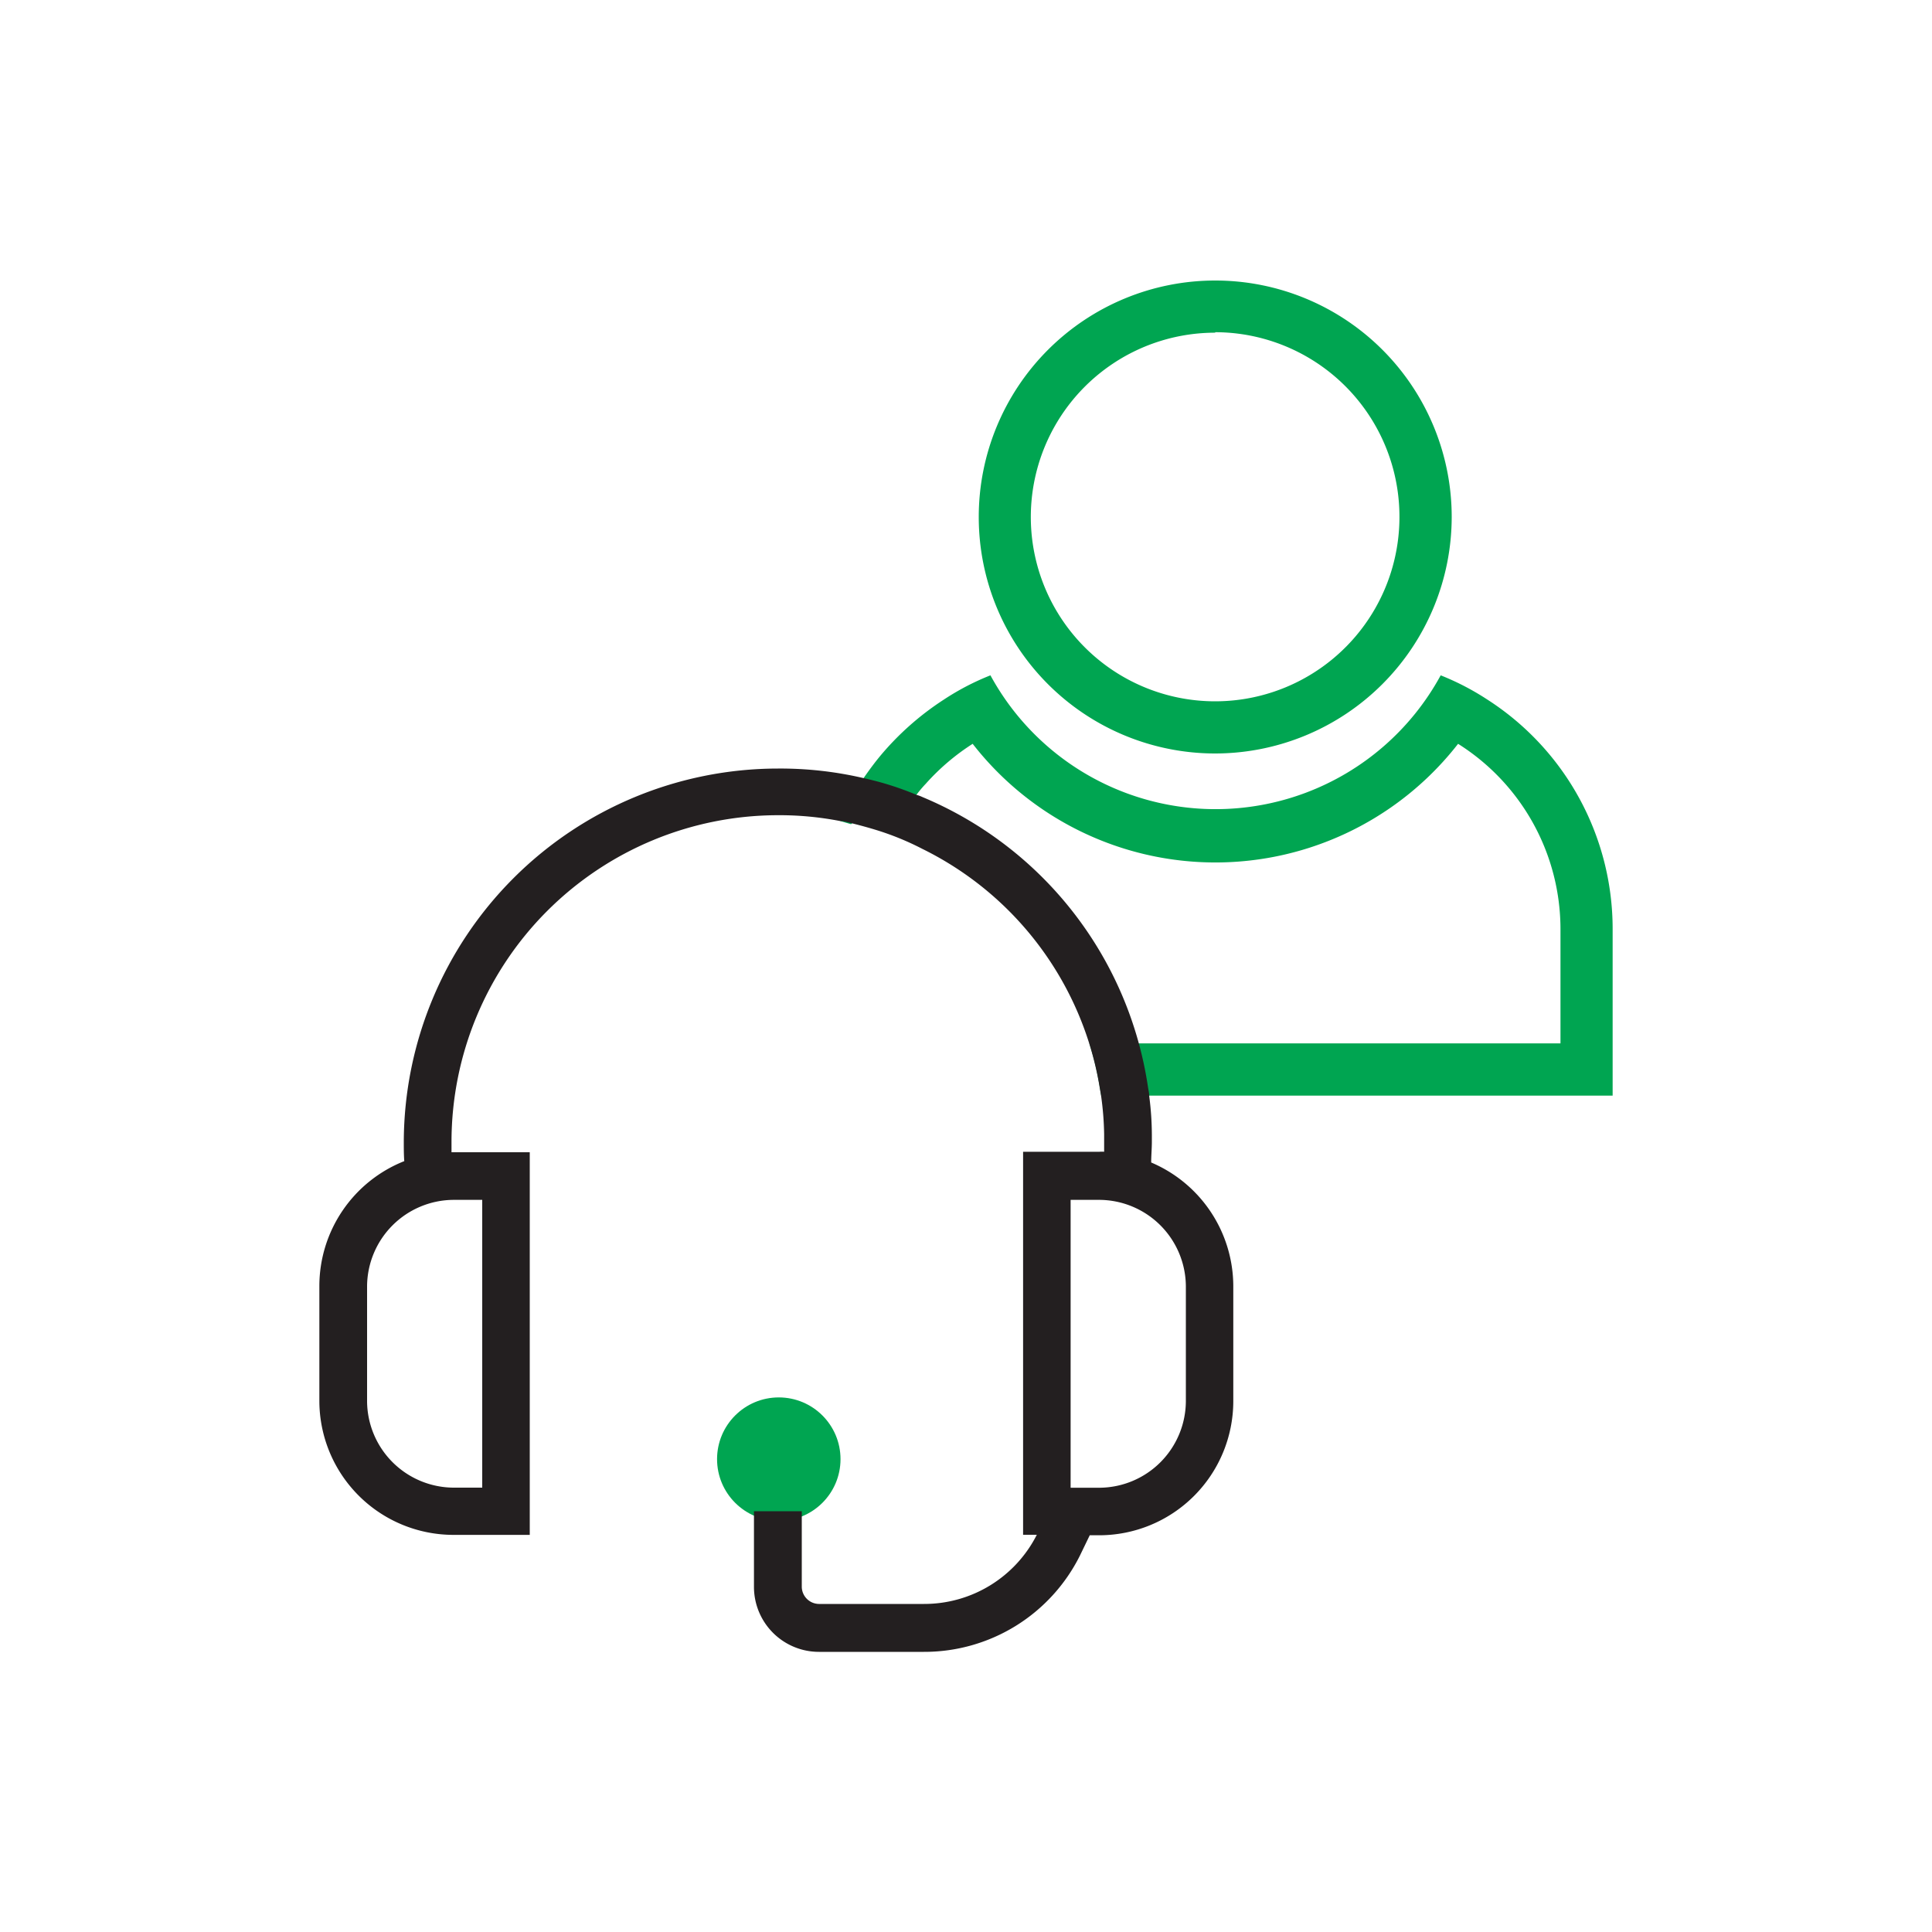
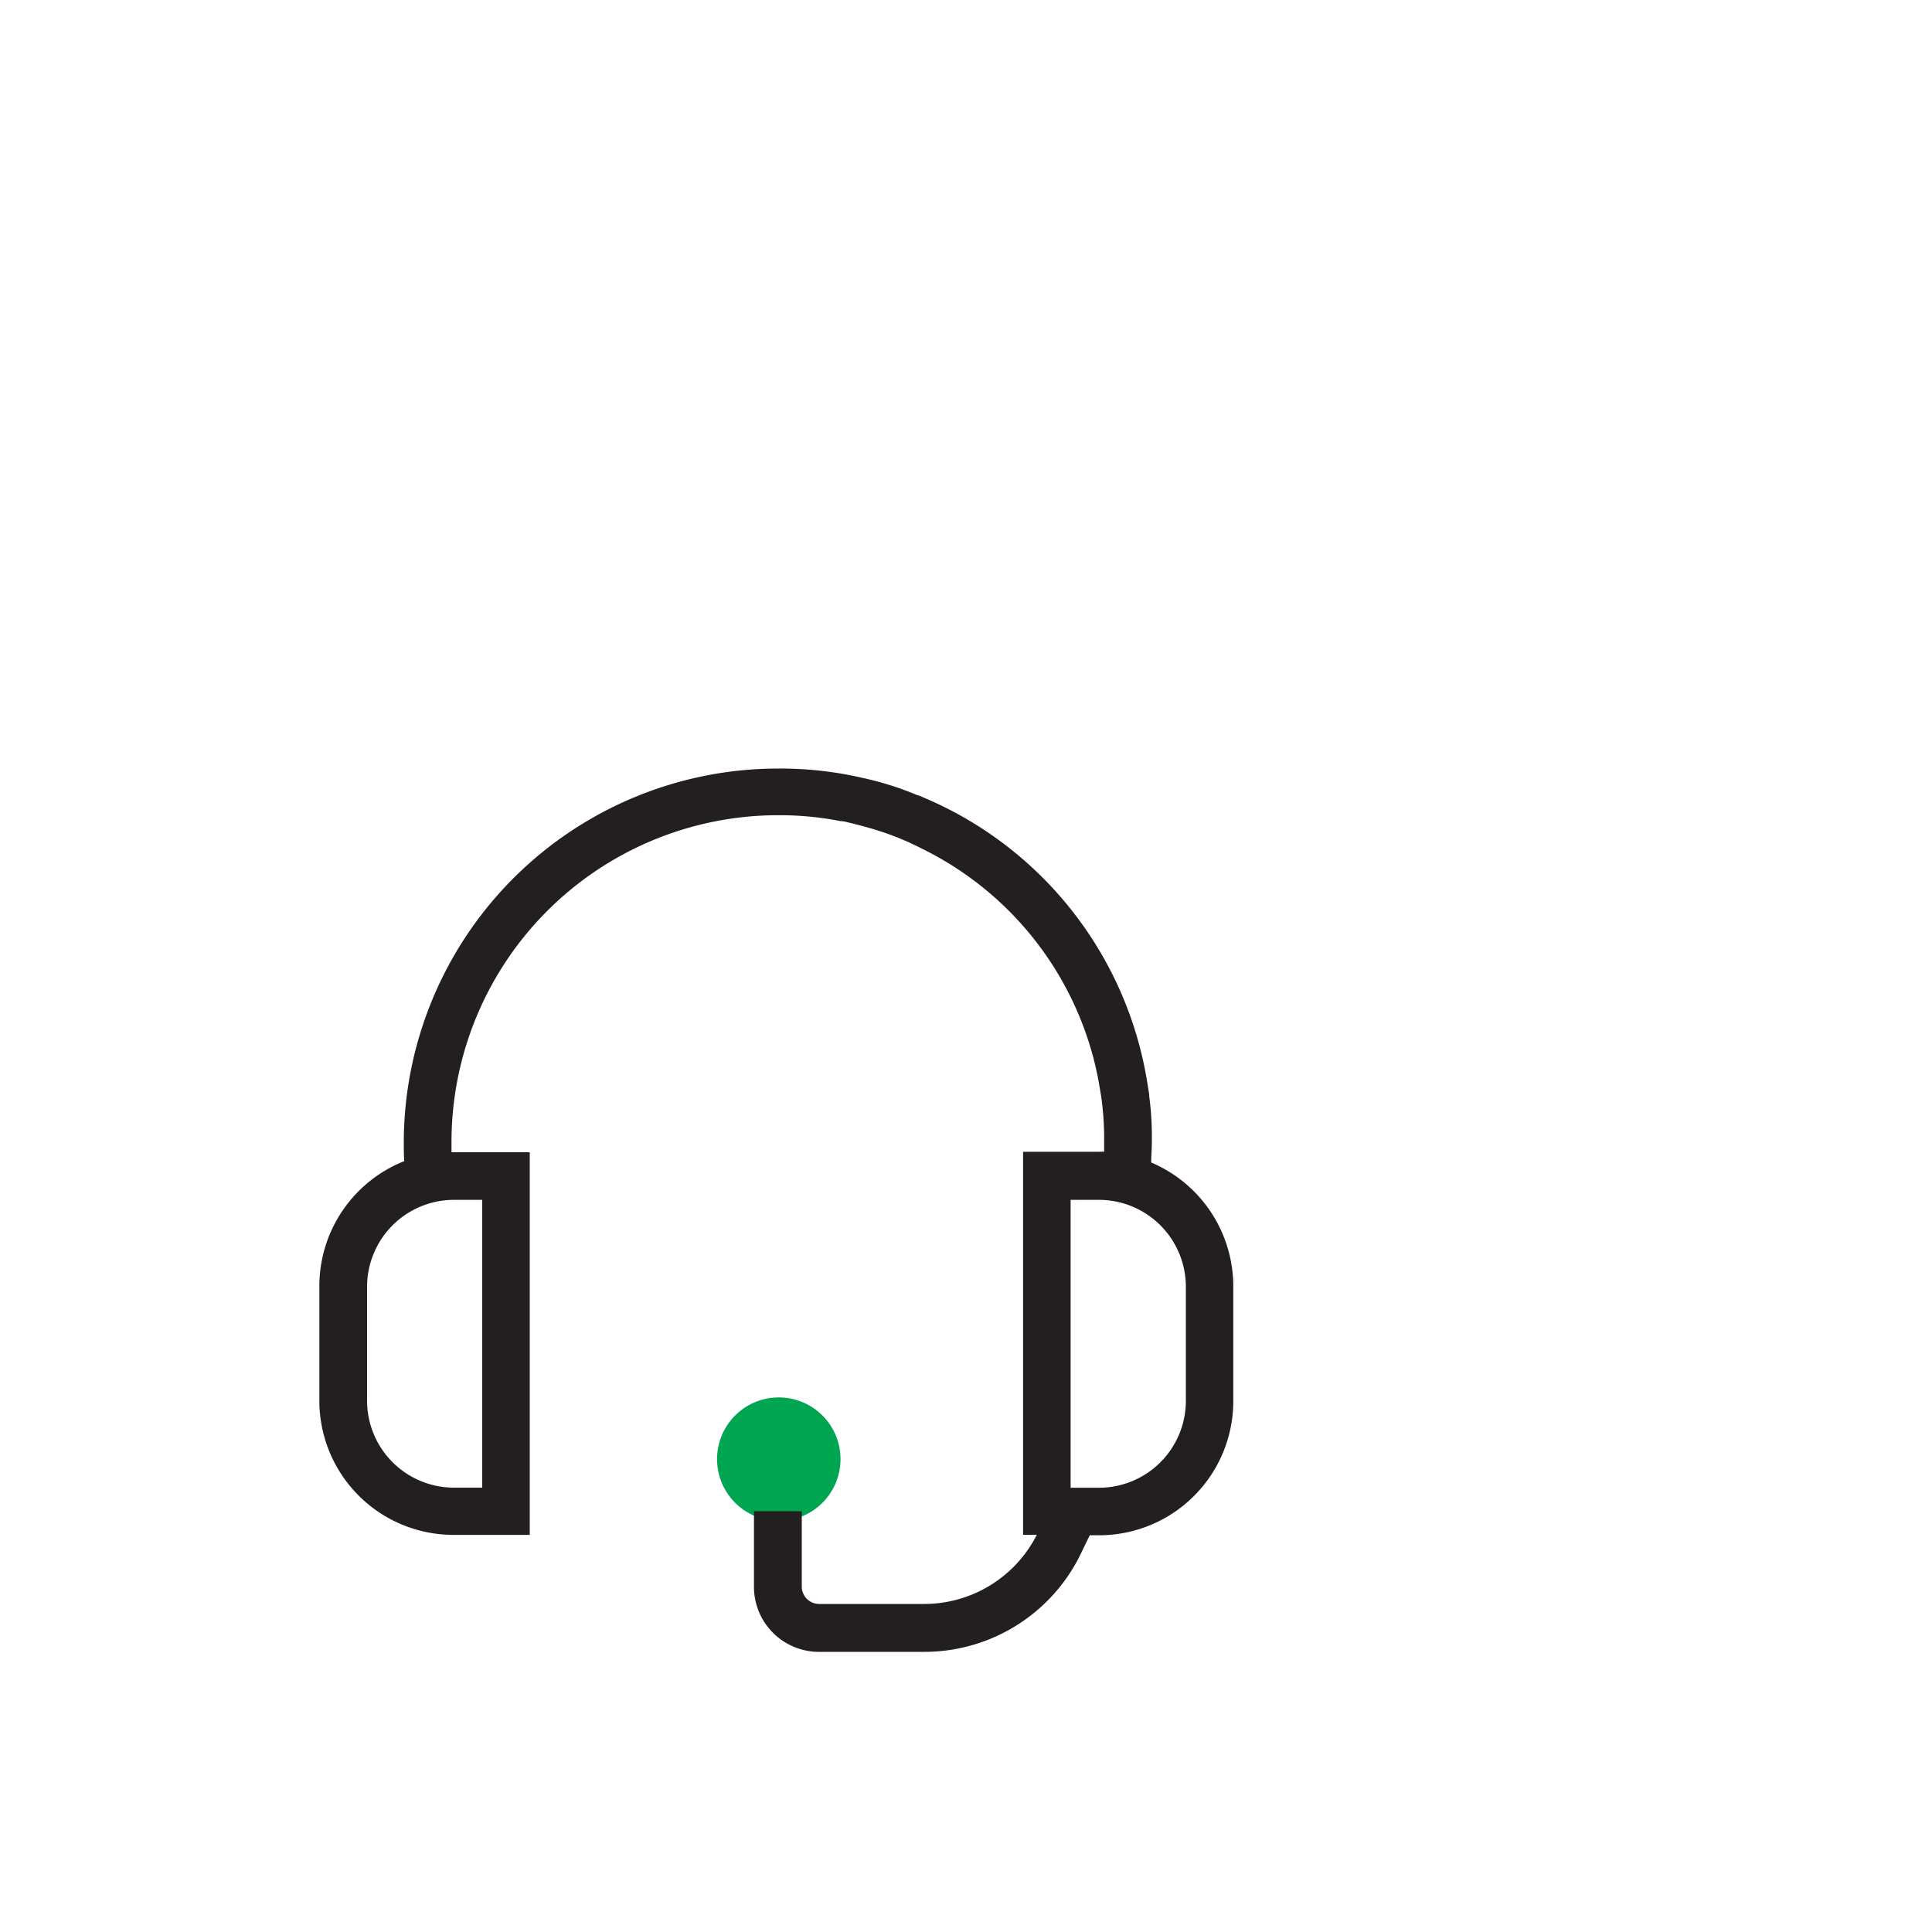
<svg xmlns="http://www.w3.org/2000/svg" id="Layer_1" data-name="Layer 1" width="200" height="200" viewBox="0 0 200 200">
  <defs>
    <style>.cls-1{fill:#00a551;}.cls-2{fill:#231f20;}</style>
  </defs>
  <circle class="cls-1" cx="80.62" cy="151.05" r="6.39" />
-   <path class="cls-1" d="M125.8,78a24.48,24.48,0,1,1,24.48-24.48A24.51,24.51,0,0,1,125.8,78Zm0-43.56a19.08,19.08,0,1,0,19.07,19.08A19.1,19.1,0,0,0,125.8,34.39Z" />
-   <path class="cls-1" d="M87,85a27.59,27.59,0,0,1,2.44-4.51c.54-.78,1.11-1.55,1.7-2.26a29.4,29.4,0,0,1,6.57-5.81,26.24,26.24,0,0,1,4.82-2.51,26.53,26.53,0,0,0,46.61,0,27,27,0,0,1,4.8,2.49,28.22,28.22,0,0,1,13,23.79v17.23H114l-.15-.88a32.89,32.89,0,0,0-1.08-4.53h48.77V96.22A22.68,22.68,0,0,0,150.94,77a31.84,31.84,0,0,1-50.25,0,23.25,23.25,0,0,0-4.85,4.13,12.47,12.47,0,0,0-1,1.19,20.69,20.69,0,0,0-2.14,3.27,18.82,18.82,0,0,0-2.93-1.85c-.54.54-1.08,1.09-1.67,1.58Z" />
  <path class="cls-2" d="M119.17,120.34c0-.71.07-1.43.07-2.14,0-.25,0-.47,0-.71a31.63,31.63,0,0,0-.27-4c0-.29-.07-.59-.12-.88a38.66,38.66,0,0,0-23.36-30.1,3.53,3.53,0,0,0-.59-.22,31.91,31.91,0,0,0-4.33-1.46c-.37-.09-.74-.19-1.13-.27a37.86,37.86,0,0,0-8.91-1A38.76,38.76,0,0,0,41.8,118.2c0,.69,0,1.35.05,2a13.92,13.92,0,0,0-8.79,12.9v11.93a13.89,13.89,0,0,0,13.86,13.86h7.92V119.28h-8.1c0-.37,0-.71,0-1.08A33.83,33.83,0,0,1,80.51,84.39,32.86,32.86,0,0,1,87,85c.37,0,.76.14,1.16.22.81.2,1.62.42,2.41.66a28.83,28.83,0,0,1,4.92,2A33.67,33.67,0,0,1,112.75,108a32.89,32.89,0,0,1,1.08,4.53l.15.88a31.6,31.6,0,0,1,.32,4c0,.24,0,.46,0,.71s0,.74,0,1.11a2.48,2.48,0,0,0-.47,0h-7.92v39.65h1.42a13.06,13.06,0,0,1-11.69,7.16H84.77A1.8,1.8,0,0,1,83,164.3v-7.86H78.05v7.86A6.73,6.73,0,0,0,84.77,171H95.64a18,18,0,0,0,16.17-10l1-2.07h1a13.89,13.89,0,0,0,13.86-13.86V133.14A13.94,13.94,0,0,0,119.17,120.34Zm-72.25,3.87h3V154h-3A9,9,0,0,1,38,145.07V133.14A9,9,0,0,1,46.92,124.21Zm75.84,20.86a9,9,0,0,1-8.93,8.94H110.9l-.07,0V124.21h3a9,9,0,0,1,8.93,8.93Z" />
</svg>